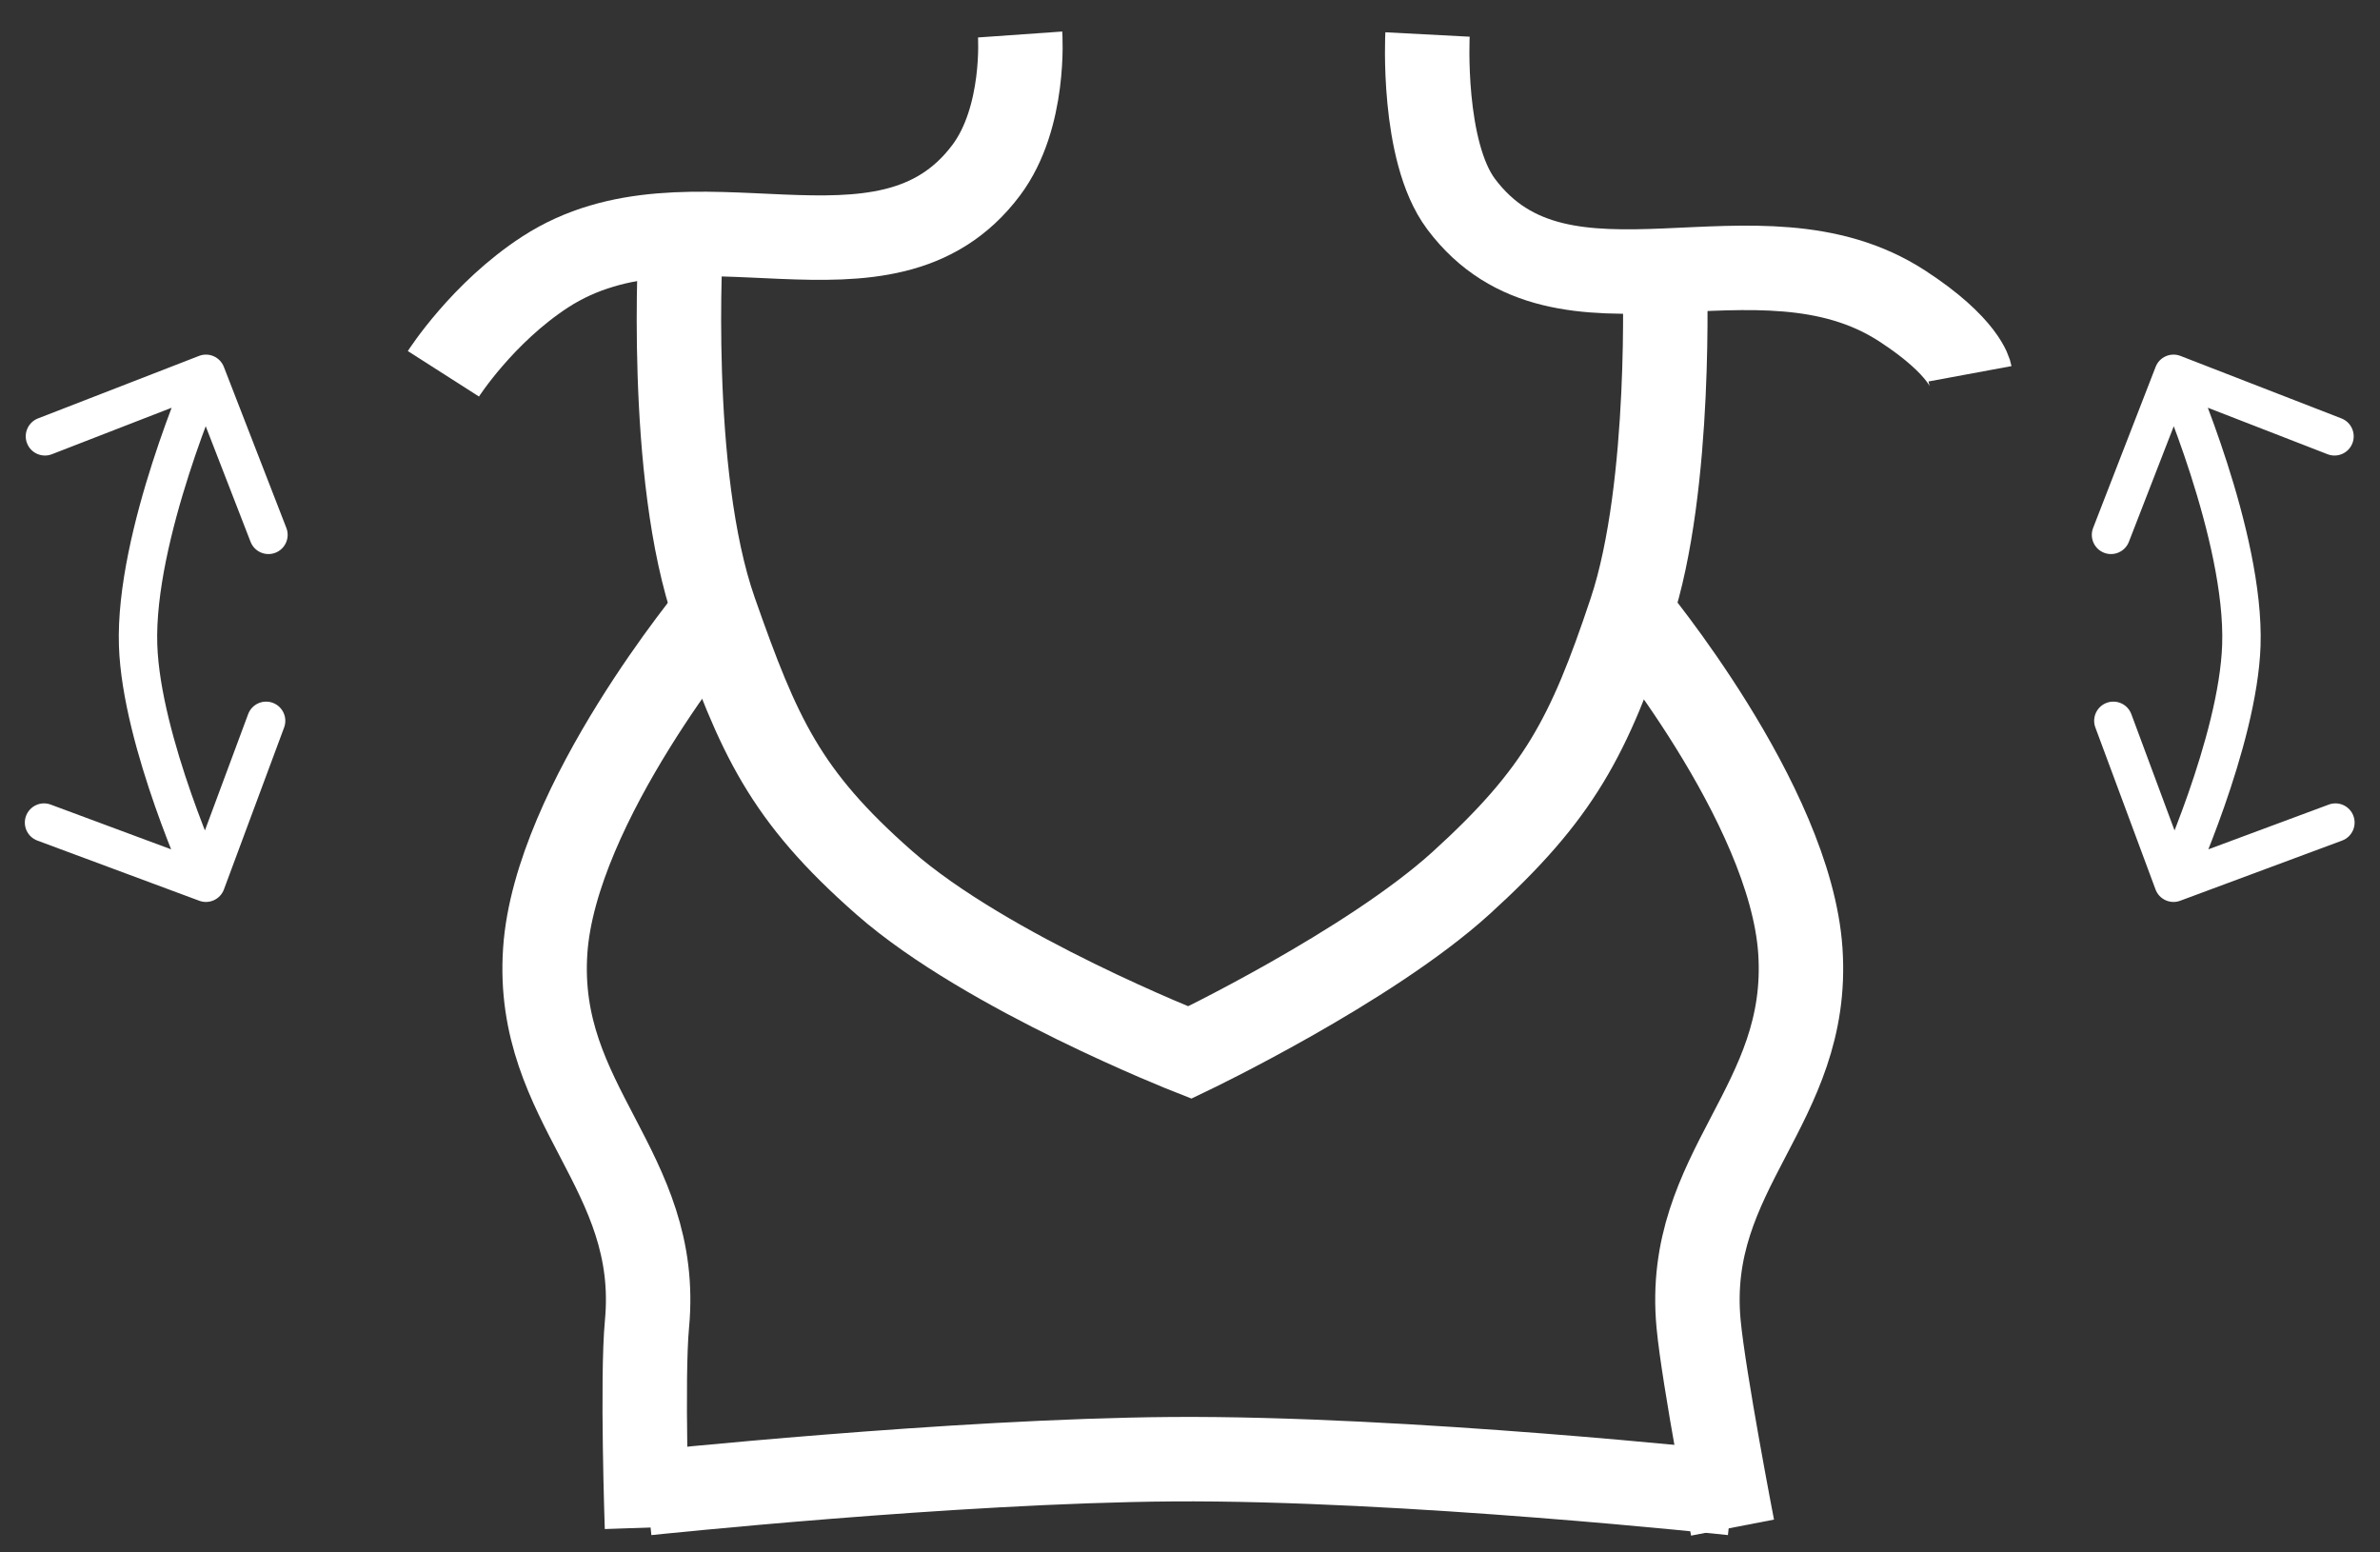
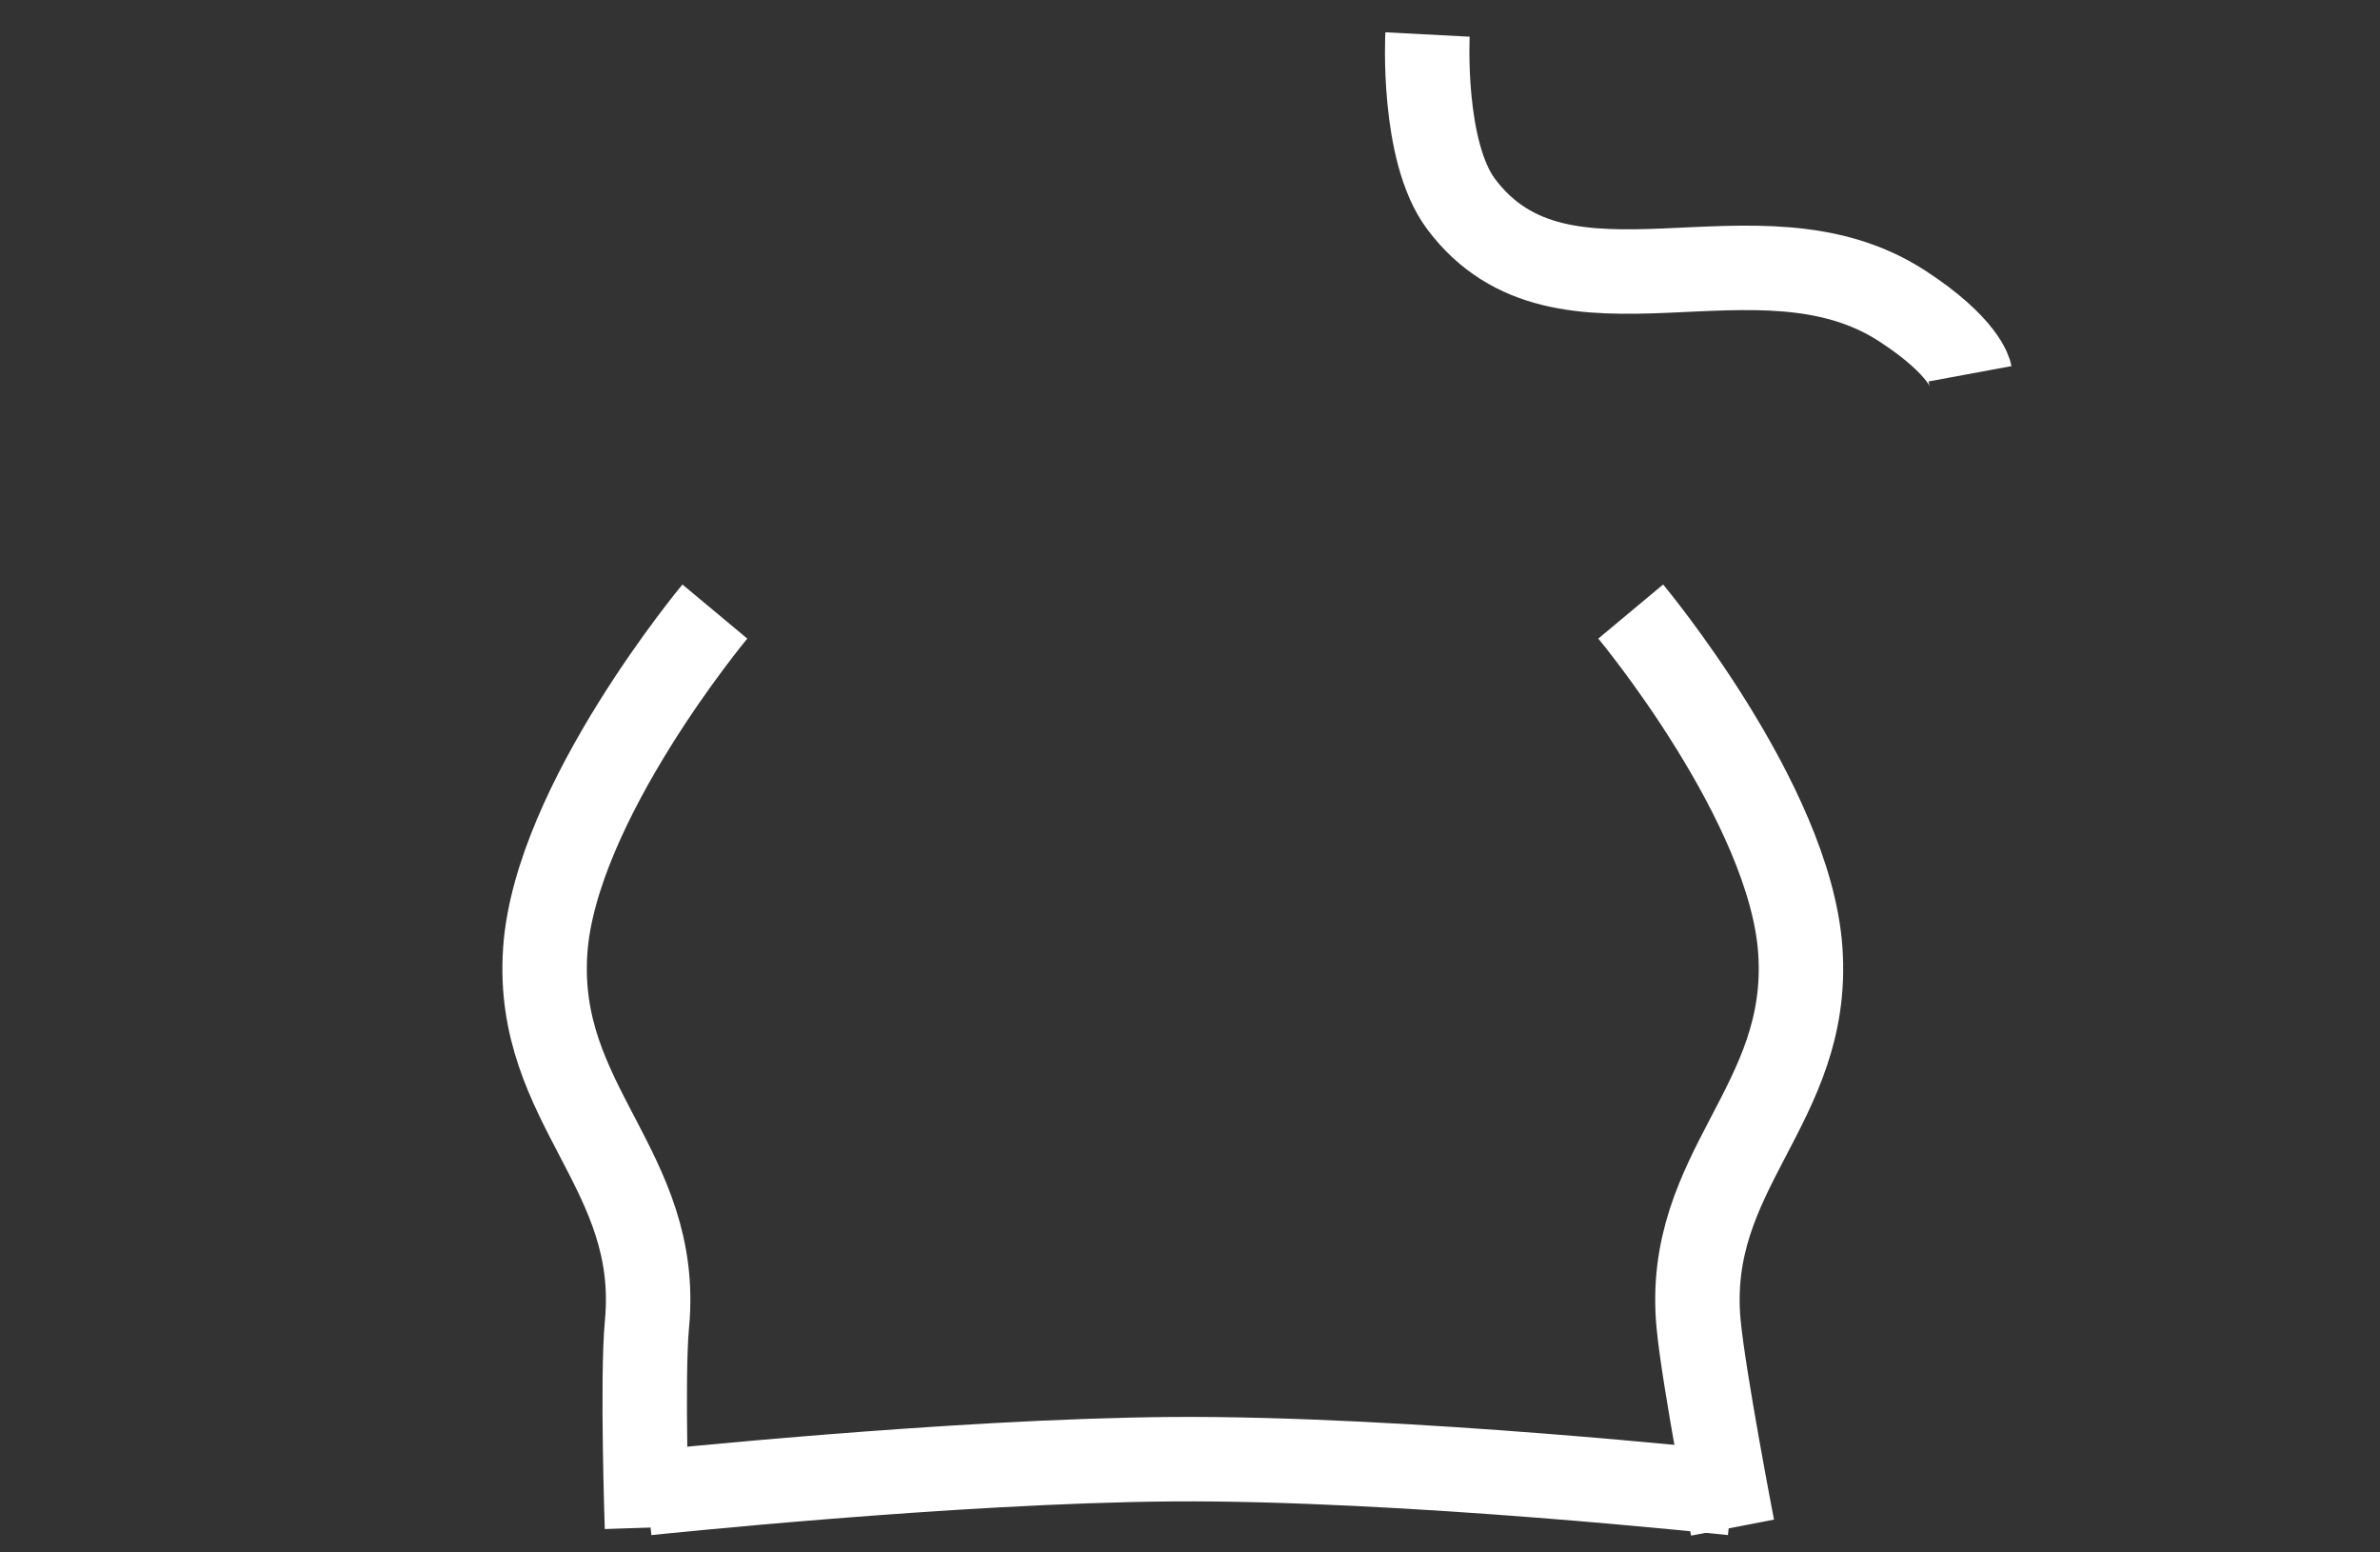
<svg xmlns="http://www.w3.org/2000/svg" fill="none" viewBox="0 0 69 45" height="45" width="69">
  <rect x="0" y="0" width="69" height="45" fill="#333333" stroke="none" />
-   <path stroke-width="2.448" stroke="white" d="M29.575 1C29.575 1 29.744 3.398 28.591 4.934C25.641 8.868 20.005 5.156 15.806 7.884C13.984 9.068 12.855 10.835 12.855 10.835" />
  <path stroke-width="2.448" stroke="white" d="M41.386 1C41.386 1 41.209 4.381 42.361 5.917C45.311 9.851 50.947 6.14 55.146 8.868C56.968 10.052 57.113 10.835 57.113 10.835" />
-   <path fill="white" d="M6.49 10.635C6.378 10.348 6.056 10.206 5.77 10.317L1.101 12.129C0.815 12.241 0.673 12.563 0.784 12.849C0.895 13.136 1.218 13.278 1.504 13.167L5.654 11.556L7.264 15.705C7.376 15.992 7.698 16.134 7.984 16.023C8.271 15.912 8.413 15.589 8.302 15.303L6.49 10.635ZM4.004 18.704L3.448 18.722L4.004 18.704ZM5.777 26.11C6.065 26.217 6.385 26.07 6.492 25.782L8.237 21.088C8.344 20.8 8.197 20.48 7.909 20.373C7.621 20.266 7.301 20.413 7.194 20.701L5.643 24.873L1.471 23.323C1.183 23.215 0.863 23.362 0.755 23.65C0.648 23.938 0.795 24.259 1.083 24.366L5.777 26.11ZM5.971 10.836C5.462 10.612 5.462 10.612 5.462 10.612C5.462 10.612 5.462 10.612 5.462 10.612C5.461 10.612 5.461 10.613 5.461 10.613C5.461 10.614 5.46 10.615 5.46 10.616C5.459 10.619 5.457 10.622 5.455 10.627C5.451 10.637 5.444 10.651 5.437 10.67C5.421 10.706 5.398 10.76 5.369 10.829C5.311 10.967 5.229 11.167 5.131 11.417C4.935 11.915 4.675 12.613 4.418 13.413C3.91 14.993 3.392 17.038 3.448 18.722L4.56 18.685C4.511 17.204 4.976 15.315 5.478 13.753C5.726 12.981 5.977 12.306 6.167 11.824C6.261 11.583 6.34 11.39 6.395 11.259C6.423 11.194 6.444 11.143 6.459 11.109C6.466 11.093 6.471 11.08 6.475 11.072C6.477 11.068 6.478 11.065 6.479 11.063C6.479 11.062 6.48 11.061 6.48 11.061C6.48 11.06 6.48 11.06 6.48 11.06C6.48 11.06 6.48 11.06 6.48 11.06C6.48 11.06 6.48 11.06 5.971 10.836ZM3.448 18.722C3.497 20.209 4.014 21.997 4.497 23.378C4.741 24.076 4.983 24.684 5.163 25.119C5.253 25.336 5.328 25.51 5.381 25.631C5.407 25.691 5.428 25.737 5.442 25.769C5.449 25.785 5.455 25.798 5.459 25.806C5.461 25.811 5.462 25.814 5.463 25.816C5.464 25.817 5.464 25.818 5.465 25.819C5.465 25.819 5.465 25.819 5.465 25.82C5.465 25.82 5.465 25.82 5.465 25.82C5.465 25.82 5.465 25.82 5.971 25.588C6.477 25.357 6.477 25.357 6.477 25.357C6.477 25.357 6.477 25.357 6.477 25.357C6.477 25.357 6.477 25.356 6.477 25.356C6.476 25.356 6.476 25.355 6.476 25.355C6.475 25.353 6.474 25.35 6.472 25.347C6.469 25.34 6.464 25.328 6.457 25.314C6.444 25.285 6.425 25.241 6.4 25.184C6.35 25.069 6.278 24.902 6.191 24.692C6.016 24.273 5.783 23.684 5.547 23.01C5.07 21.647 4.604 19.993 4.56 18.685L3.448 18.722Z" />
-   <path fill="white" d="M62.495 10.635C62.606 10.348 62.928 10.206 63.215 10.317L67.883 12.129C68.169 12.241 68.311 12.563 68.2 12.849C68.089 13.136 67.767 13.278 67.48 13.167L63.331 11.556L61.72 15.705C61.609 15.992 61.286 16.134 61 16.023C60.714 15.912 60.572 15.589 60.683 15.303L62.495 10.635ZM64.981 18.704L65.537 18.722L64.981 18.704ZM63.207 26.11C62.919 26.217 62.599 26.07 62.492 25.782L60.748 21.088C60.641 20.8 60.788 20.48 61.075 20.373C61.364 20.266 61.684 20.413 61.791 20.701L63.341 24.873L67.514 23.323C67.802 23.215 68.122 23.362 68.229 23.65C68.336 23.938 68.189 24.259 67.901 24.366L63.207 26.11ZM63.014 10.836C63.523 10.612 63.523 10.612 63.523 10.612C63.523 10.612 63.523 10.612 63.523 10.612C63.523 10.612 63.523 10.613 63.523 10.613C63.524 10.614 63.524 10.615 63.525 10.616C63.526 10.619 63.527 10.622 63.529 10.627C63.534 10.637 63.54 10.651 63.548 10.67C63.564 10.706 63.587 10.76 63.615 10.829C63.673 10.967 63.755 11.167 63.853 11.417C64.049 11.915 64.309 12.613 64.566 13.413C65.074 14.993 65.593 17.038 65.537 18.722L64.424 18.685C64.474 17.204 64.009 15.315 63.507 13.753C63.259 12.981 63.007 12.306 62.818 11.824C62.723 11.583 62.644 11.39 62.589 11.259C62.562 11.194 62.54 11.143 62.526 11.109C62.518 11.093 62.513 11.08 62.509 11.072C62.508 11.068 62.506 11.065 62.505 11.063C62.505 11.062 62.505 11.061 62.505 11.061C62.504 11.06 62.504 11.06 62.504 11.06C62.504 11.06 62.504 11.06 62.504 11.06C62.504 11.06 62.504 11.06 63.014 10.836ZM65.537 18.722C65.487 20.209 64.97 21.997 64.487 23.378C64.243 24.076 64.002 24.684 63.822 25.119C63.731 25.336 63.657 25.51 63.604 25.631C63.577 25.691 63.557 25.737 63.542 25.769C63.535 25.785 63.529 25.798 63.526 25.806C63.524 25.811 63.522 25.814 63.521 25.816C63.521 25.817 63.52 25.818 63.52 25.819C63.52 25.819 63.52 25.819 63.52 25.82C63.52 25.82 63.519 25.82 63.519 25.82C63.519 25.82 63.519 25.82 63.014 25.588C62.508 25.357 62.508 25.357 62.508 25.357C62.508 25.357 62.508 25.357 62.508 25.357C62.508 25.357 62.508 25.356 62.508 25.356C62.508 25.356 62.508 25.355 62.509 25.355C62.509 25.353 62.511 25.35 62.512 25.347C62.515 25.34 62.52 25.328 62.527 25.314C62.54 25.285 62.56 25.241 62.585 25.184C62.635 25.069 62.707 24.902 62.794 24.692C62.968 24.273 63.201 23.684 63.437 23.01C63.914 21.647 64.381 19.993 64.424 18.685L65.537 18.722Z" />
  <path stroke-width="2.448" stroke="white" d="M20.725 17.727C20.725 17.727 16.096 23.277 15.807 27.561C15.505 32.047 19.178 33.904 18.757 38.38C18.609 39.956 18.757 44.281 18.757 44.281" />
  <path stroke-width="2.448" stroke="white" d="M47.277 17.727C47.277 17.727 51.906 23.277 52.195 27.561C52.498 32.047 48.824 33.904 49.245 38.38C49.393 39.956 50.229 44.281 50.229 44.281" />
  <path stroke-width="2.448" stroke="white" d="M18.756 43.281C18.756 43.281 27.641 42.344 33.985 42.298C40.724 42.251 50.227 43.281 50.227 43.281" />
-   <path stroke-width="2.448" stroke="white" d="M19.741 6.906C19.741 6.906 19.325 13.738 20.725 17.725C21.997 21.349 22.756 23.059 25.642 25.593C28.614 28.201 34.494 30.51 34.494 30.51C34.494 30.51 39.68 28.029 42.362 25.593C45.204 23.01 46.064 21.368 47.279 17.725C48.493 14.081 48.263 7.89 48.263 7.89" />
</svg>